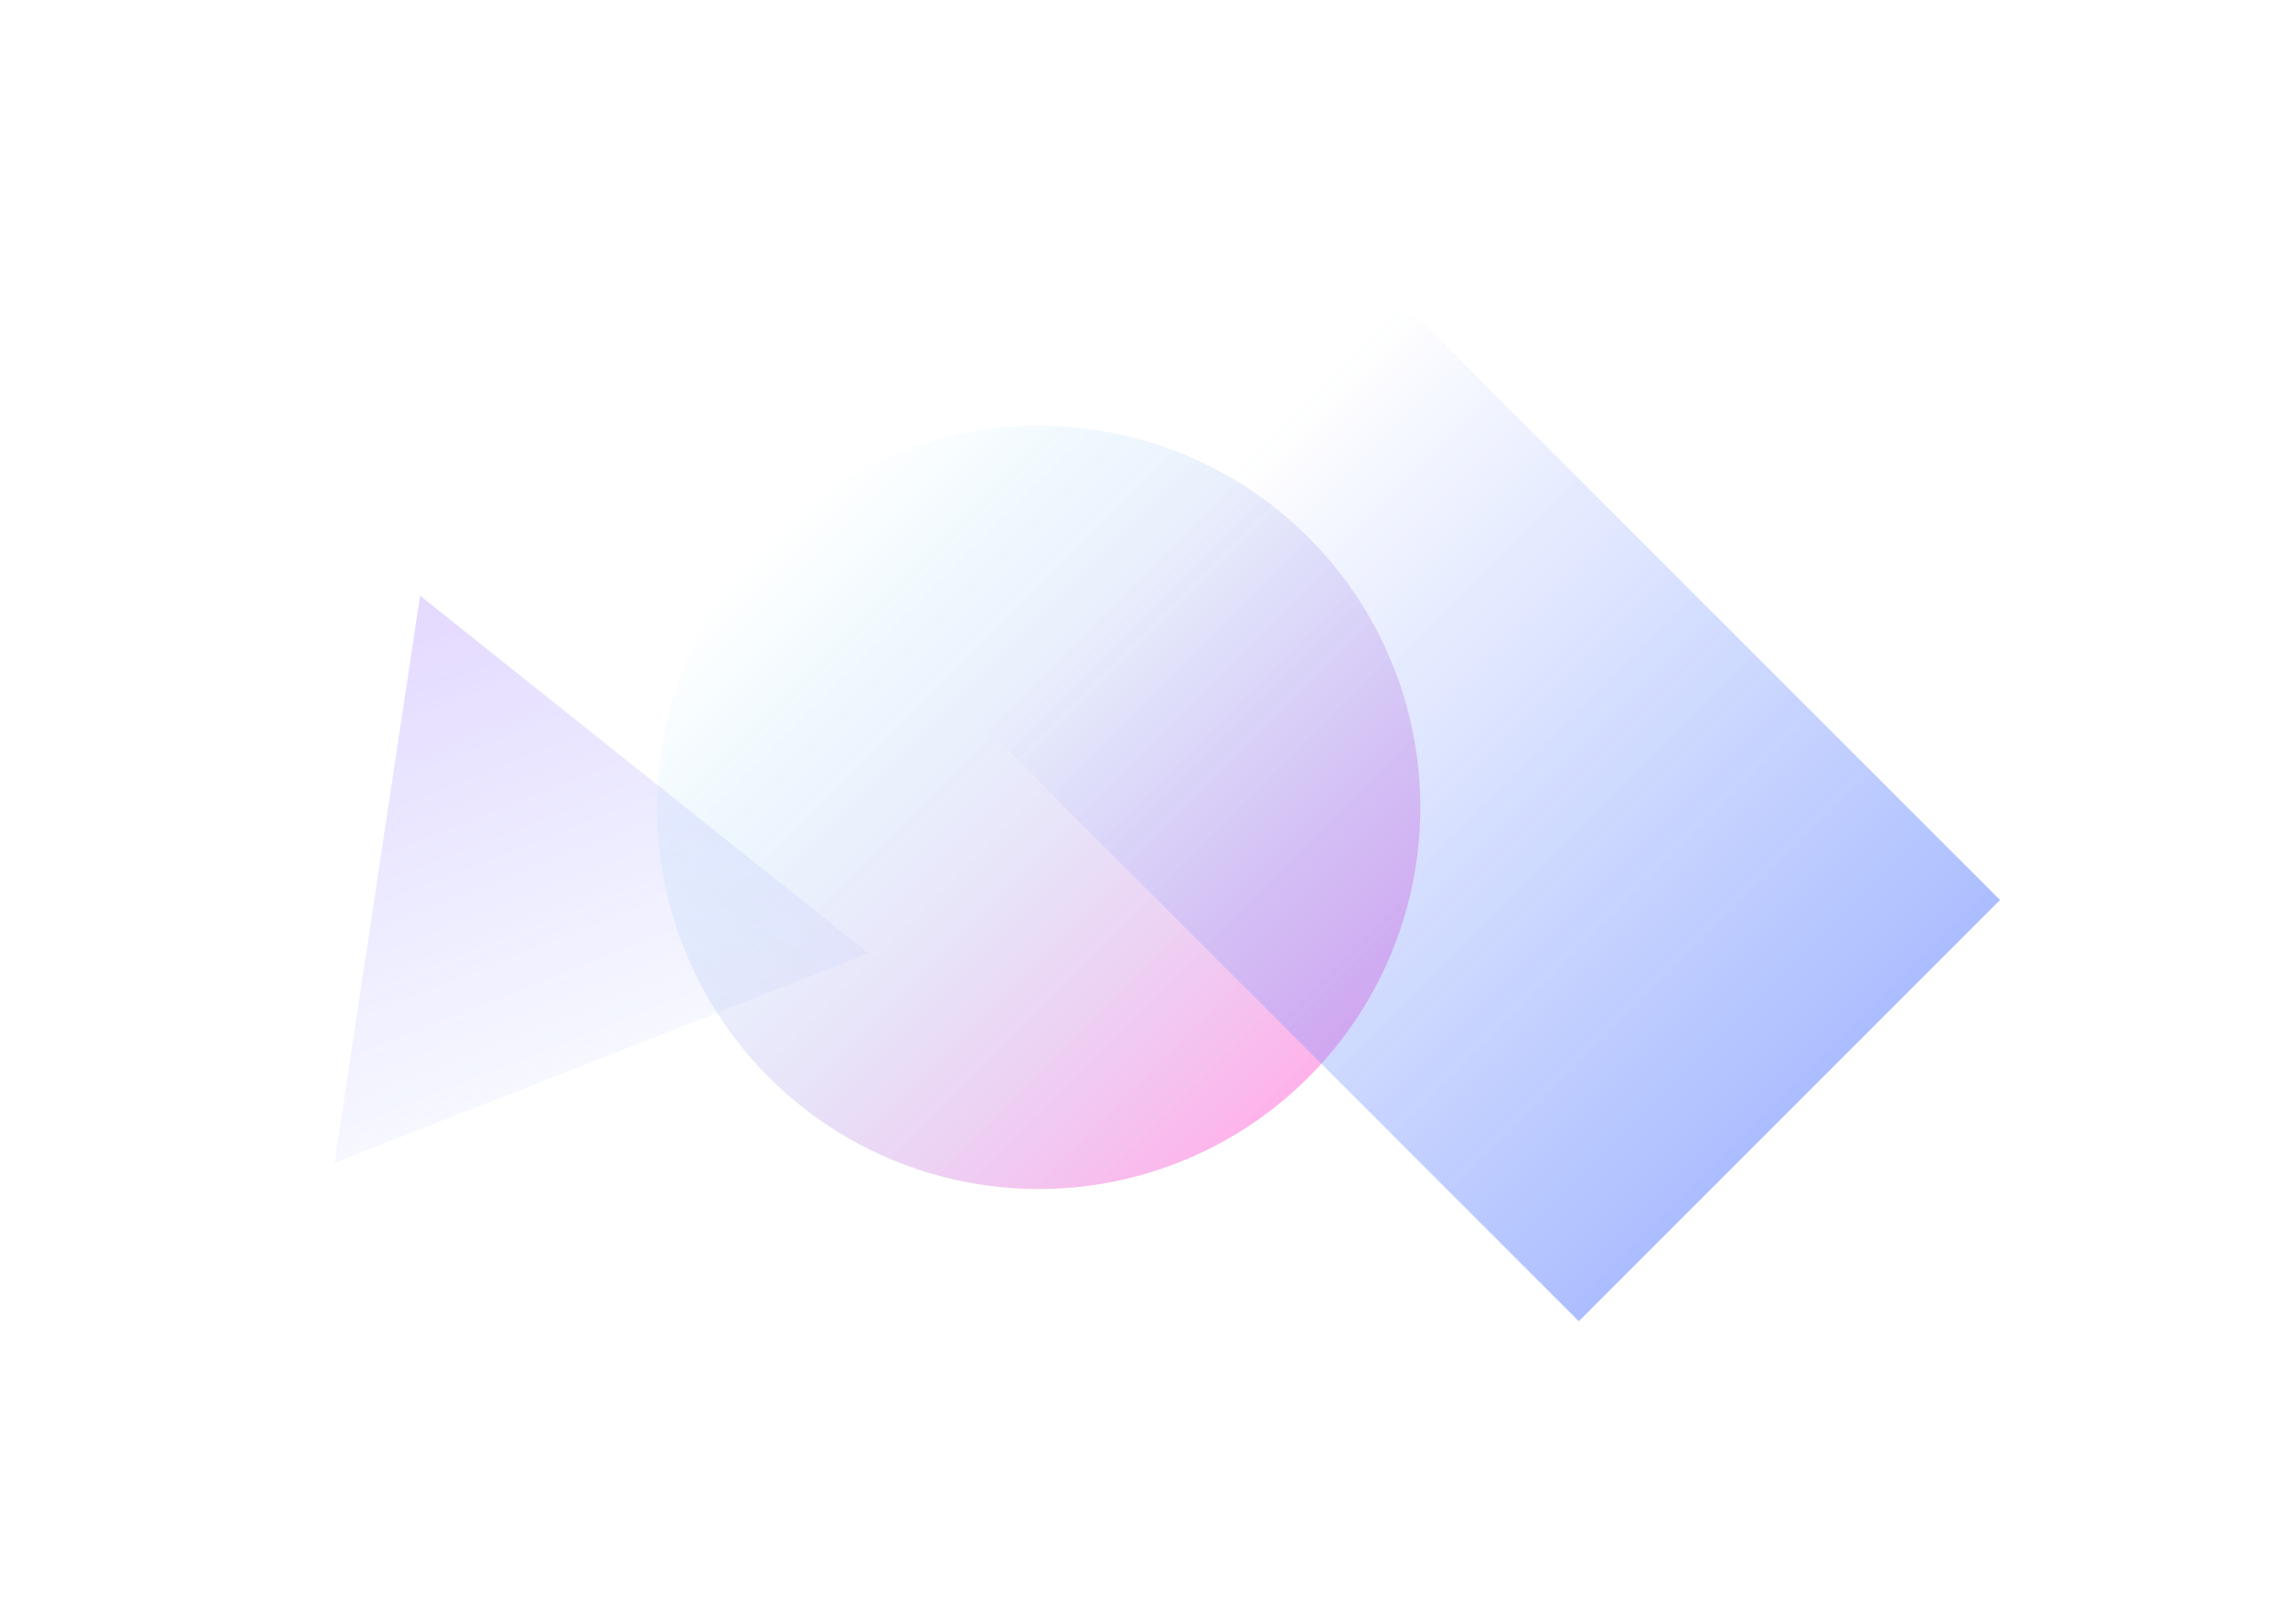
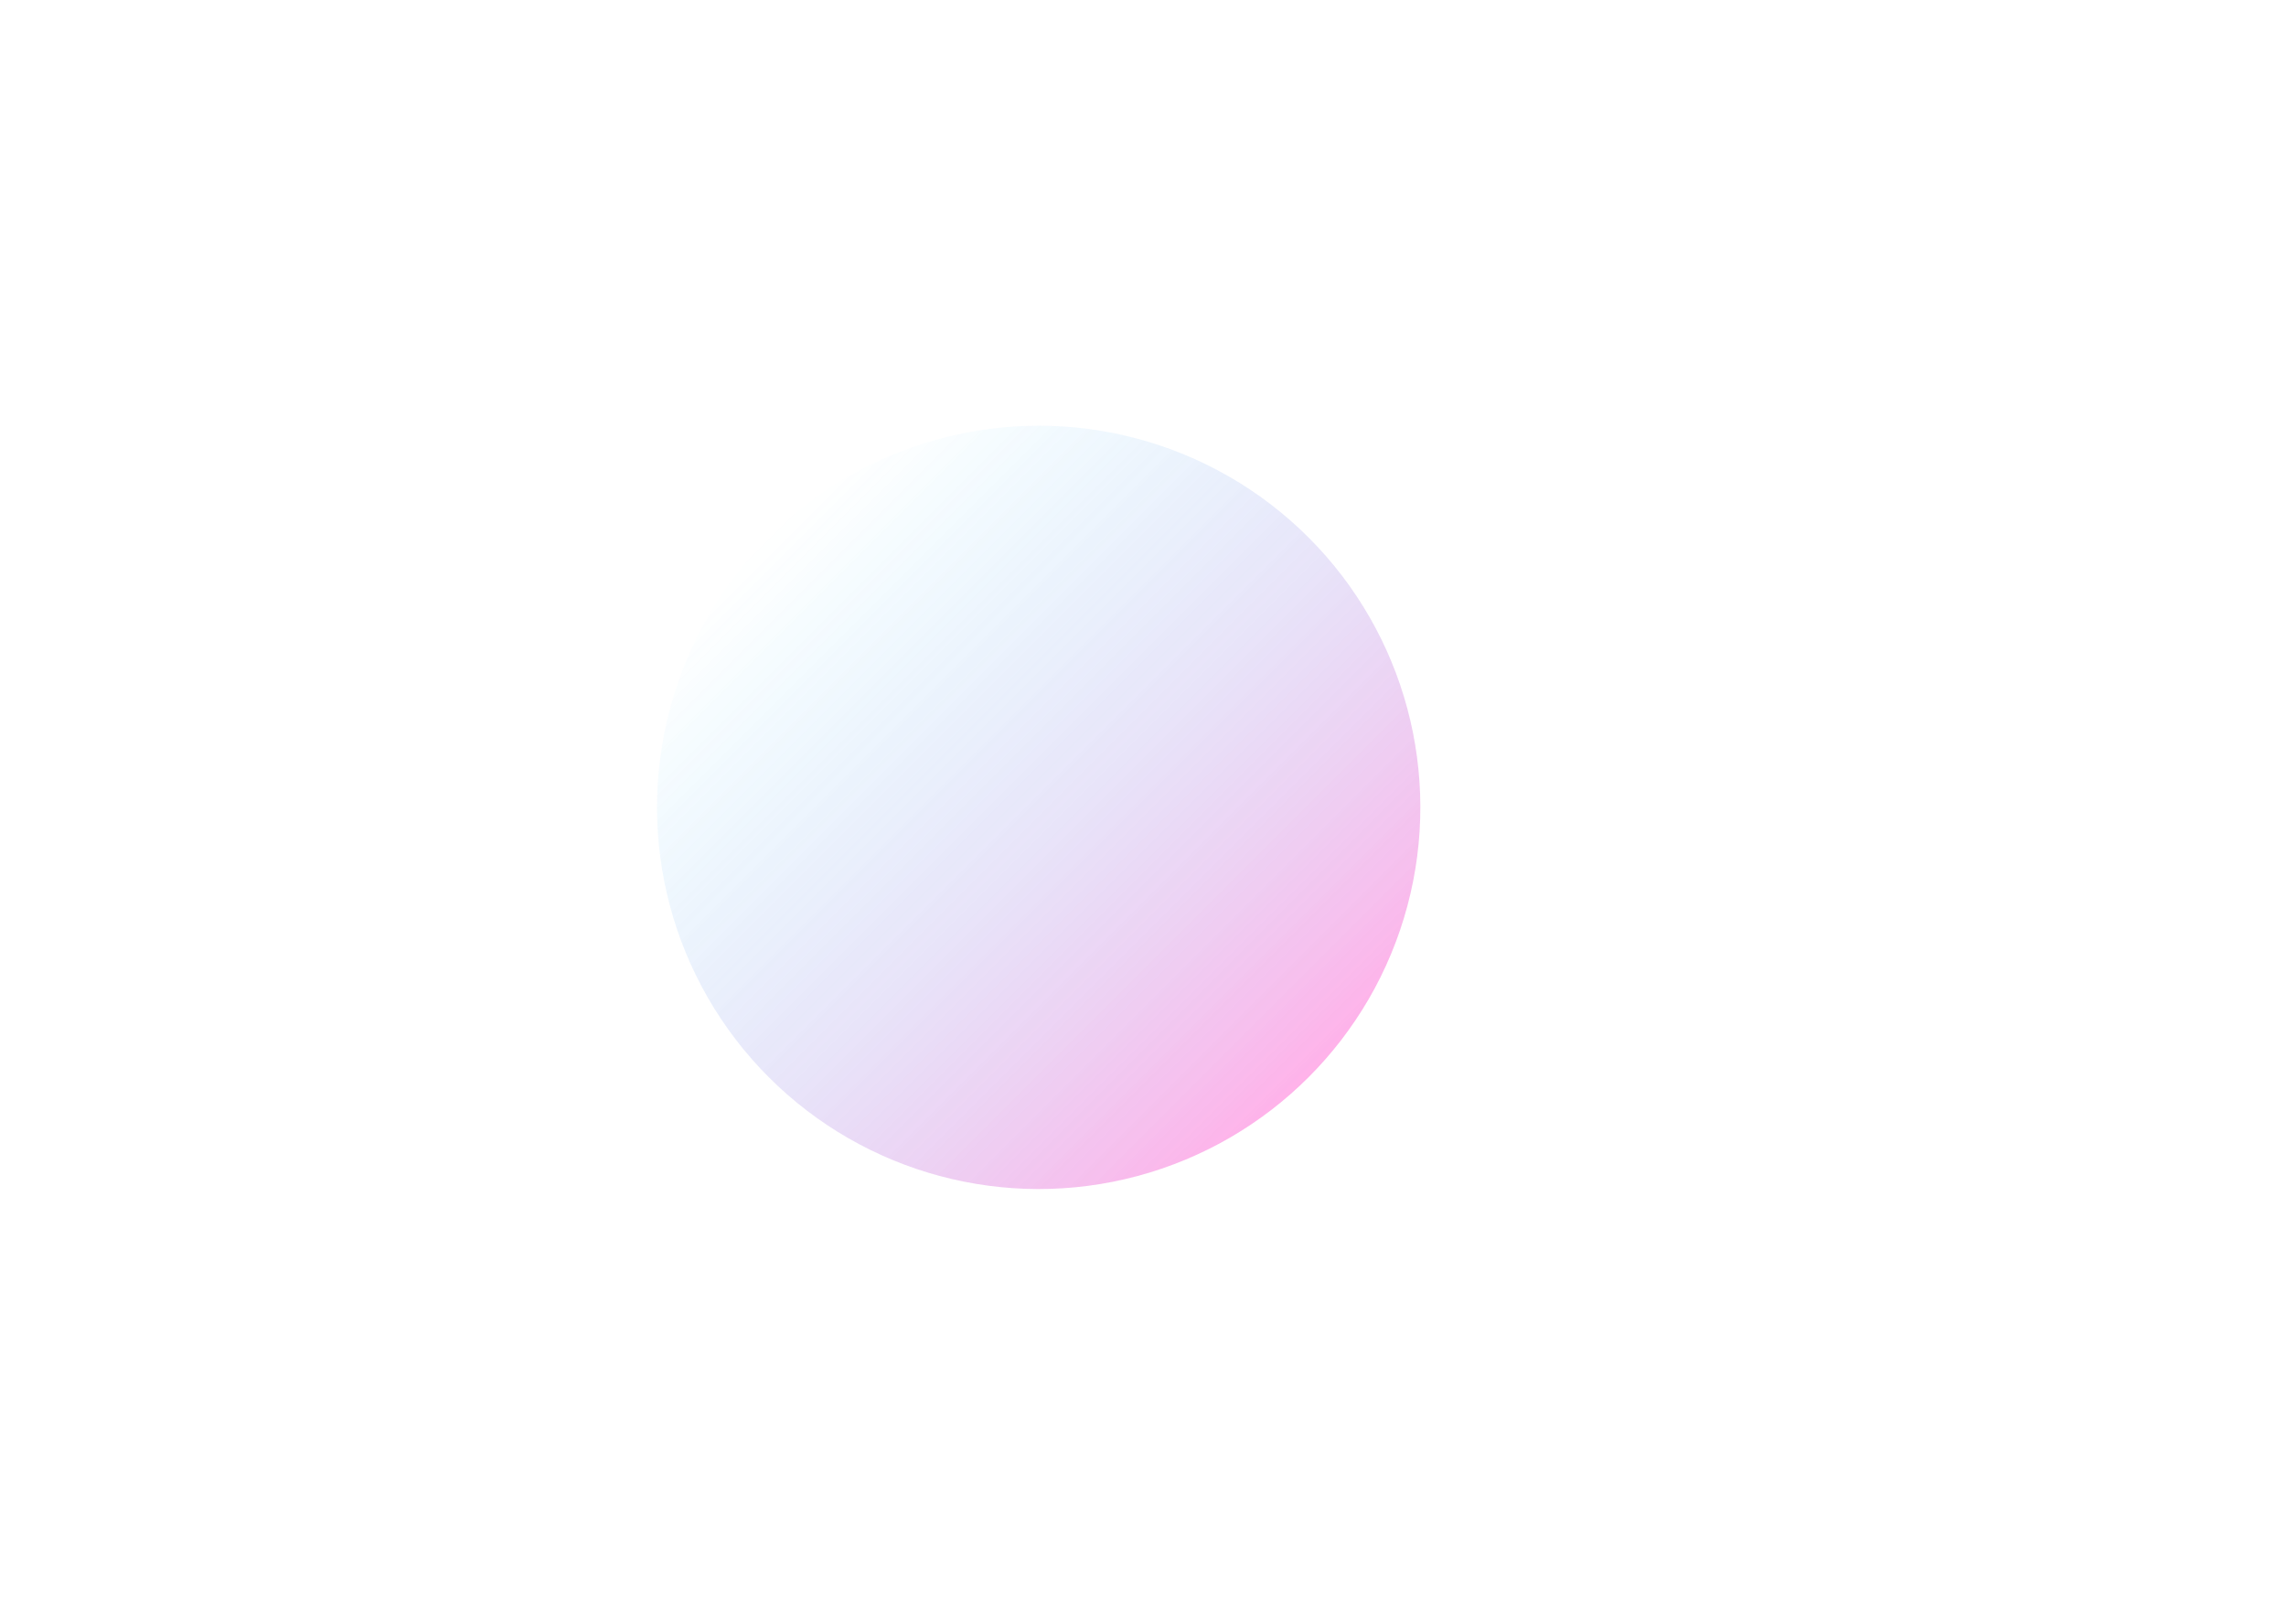
<svg xmlns="http://www.w3.org/2000/svg" width="1512" height="1074" viewBox="0 0 1512 1074" fill="none">
  <g opacity="0.6">
    <g opacity="0.6" filter="url(#filter0_f_13079_40383)">
-       <path d="M277.863 394.005L574.422 630.513L221.321 769.087L277.863 394.005Z" fill="url(#paint0_linear_13079_40383)" />
-     </g>
+       </g>
    <g opacity="0.6" filter="url(#filter1_f_13079_40383)">
      <circle cx="687" cy="534" r="252.437" transform="rotate(-45 687 534)" fill="url(#paint1_linear_13079_40383)" />
    </g>
    <g opacity="0.6" filter="url(#filter2_f_13079_40383)">
-       <rect x="649" y="478.6" width="394" height="559" transform="rotate(-45 649 478.6)" fill="url(#paint2_linear_13079_40383)" />
-     </g>
+       </g>
  </g>
  <defs>
    <filter id="filter0_f_13079_40383" x="121.32" y="294.005" width="553.102" height="575.081" filterUnits="userSpaceOnUse" color-interpolation-filters="sRGB">
      <feFlood flood-opacity="0" result="BackgroundImageFix" />
      <feBlend mode="normal" in="SourceGraphic" in2="BackgroundImageFix" result="shape" />
      <feGaussianBlur stdDeviation="50" result="effect1_foregroundBlur_13079_40383" />
    </filter>
    <filter id="filter1_f_13079_40383" x="234.562" y="81.563" width="904.875" height="904.875" filterUnits="userSpaceOnUse" color-interpolation-filters="sRGB">
      <feFlood flood-opacity="0" result="BackgroundImageFix" />
      <feBlend mode="normal" in="SourceGraphic" in2="BackgroundImageFix" result="shape" />
      <feGaussianBlur stdDeviation="100" result="effect1_foregroundBlur_13079_40383" />
    </filter>
    <filter id="filter2_f_13079_40383" x="449" y="0" width="1073.88" height="1073.87" filterUnits="userSpaceOnUse" color-interpolation-filters="sRGB">
      <feFlood flood-opacity="0" result="BackgroundImageFix" />
      <feBlend mode="normal" in="SourceGraphic" in2="BackgroundImageFix" result="shape" />
      <feGaussianBlur stdDeviation="100" result="effect1_foregroundBlur_13079_40383" />
    </filter>
    <linearGradient id="paint0_linear_13079_40383" x1="277.863" y1="394.005" x2="437.874" y2="801.731" gradientUnits="userSpaceOnUse">
      <stop stop-color="#B694FF" />
      <stop offset="1" stop-color="#94AFFF" stop-opacity="0" />
    </linearGradient>
    <linearGradient id="paint1_linear_13079_40383" x1="687" y1="281.563" x2="687" y2="786.437" gradientUnits="userSpaceOnUse">
      <stop stop-color="#00C2FF" stop-opacity="0" />
      <stop offset="1" stop-color="#FF29C3" />
    </linearGradient>
    <linearGradient id="paint2_linear_13079_40383" x1="846" y1="478.6" x2="846" y2="1037.6" gradientUnits="userSpaceOnUse">
      <stop stop-color="#184BFF" stop-opacity="0" />
      <stop offset="1" stop-color="#174AFF" />
    </linearGradient>
  </defs>
</svg>